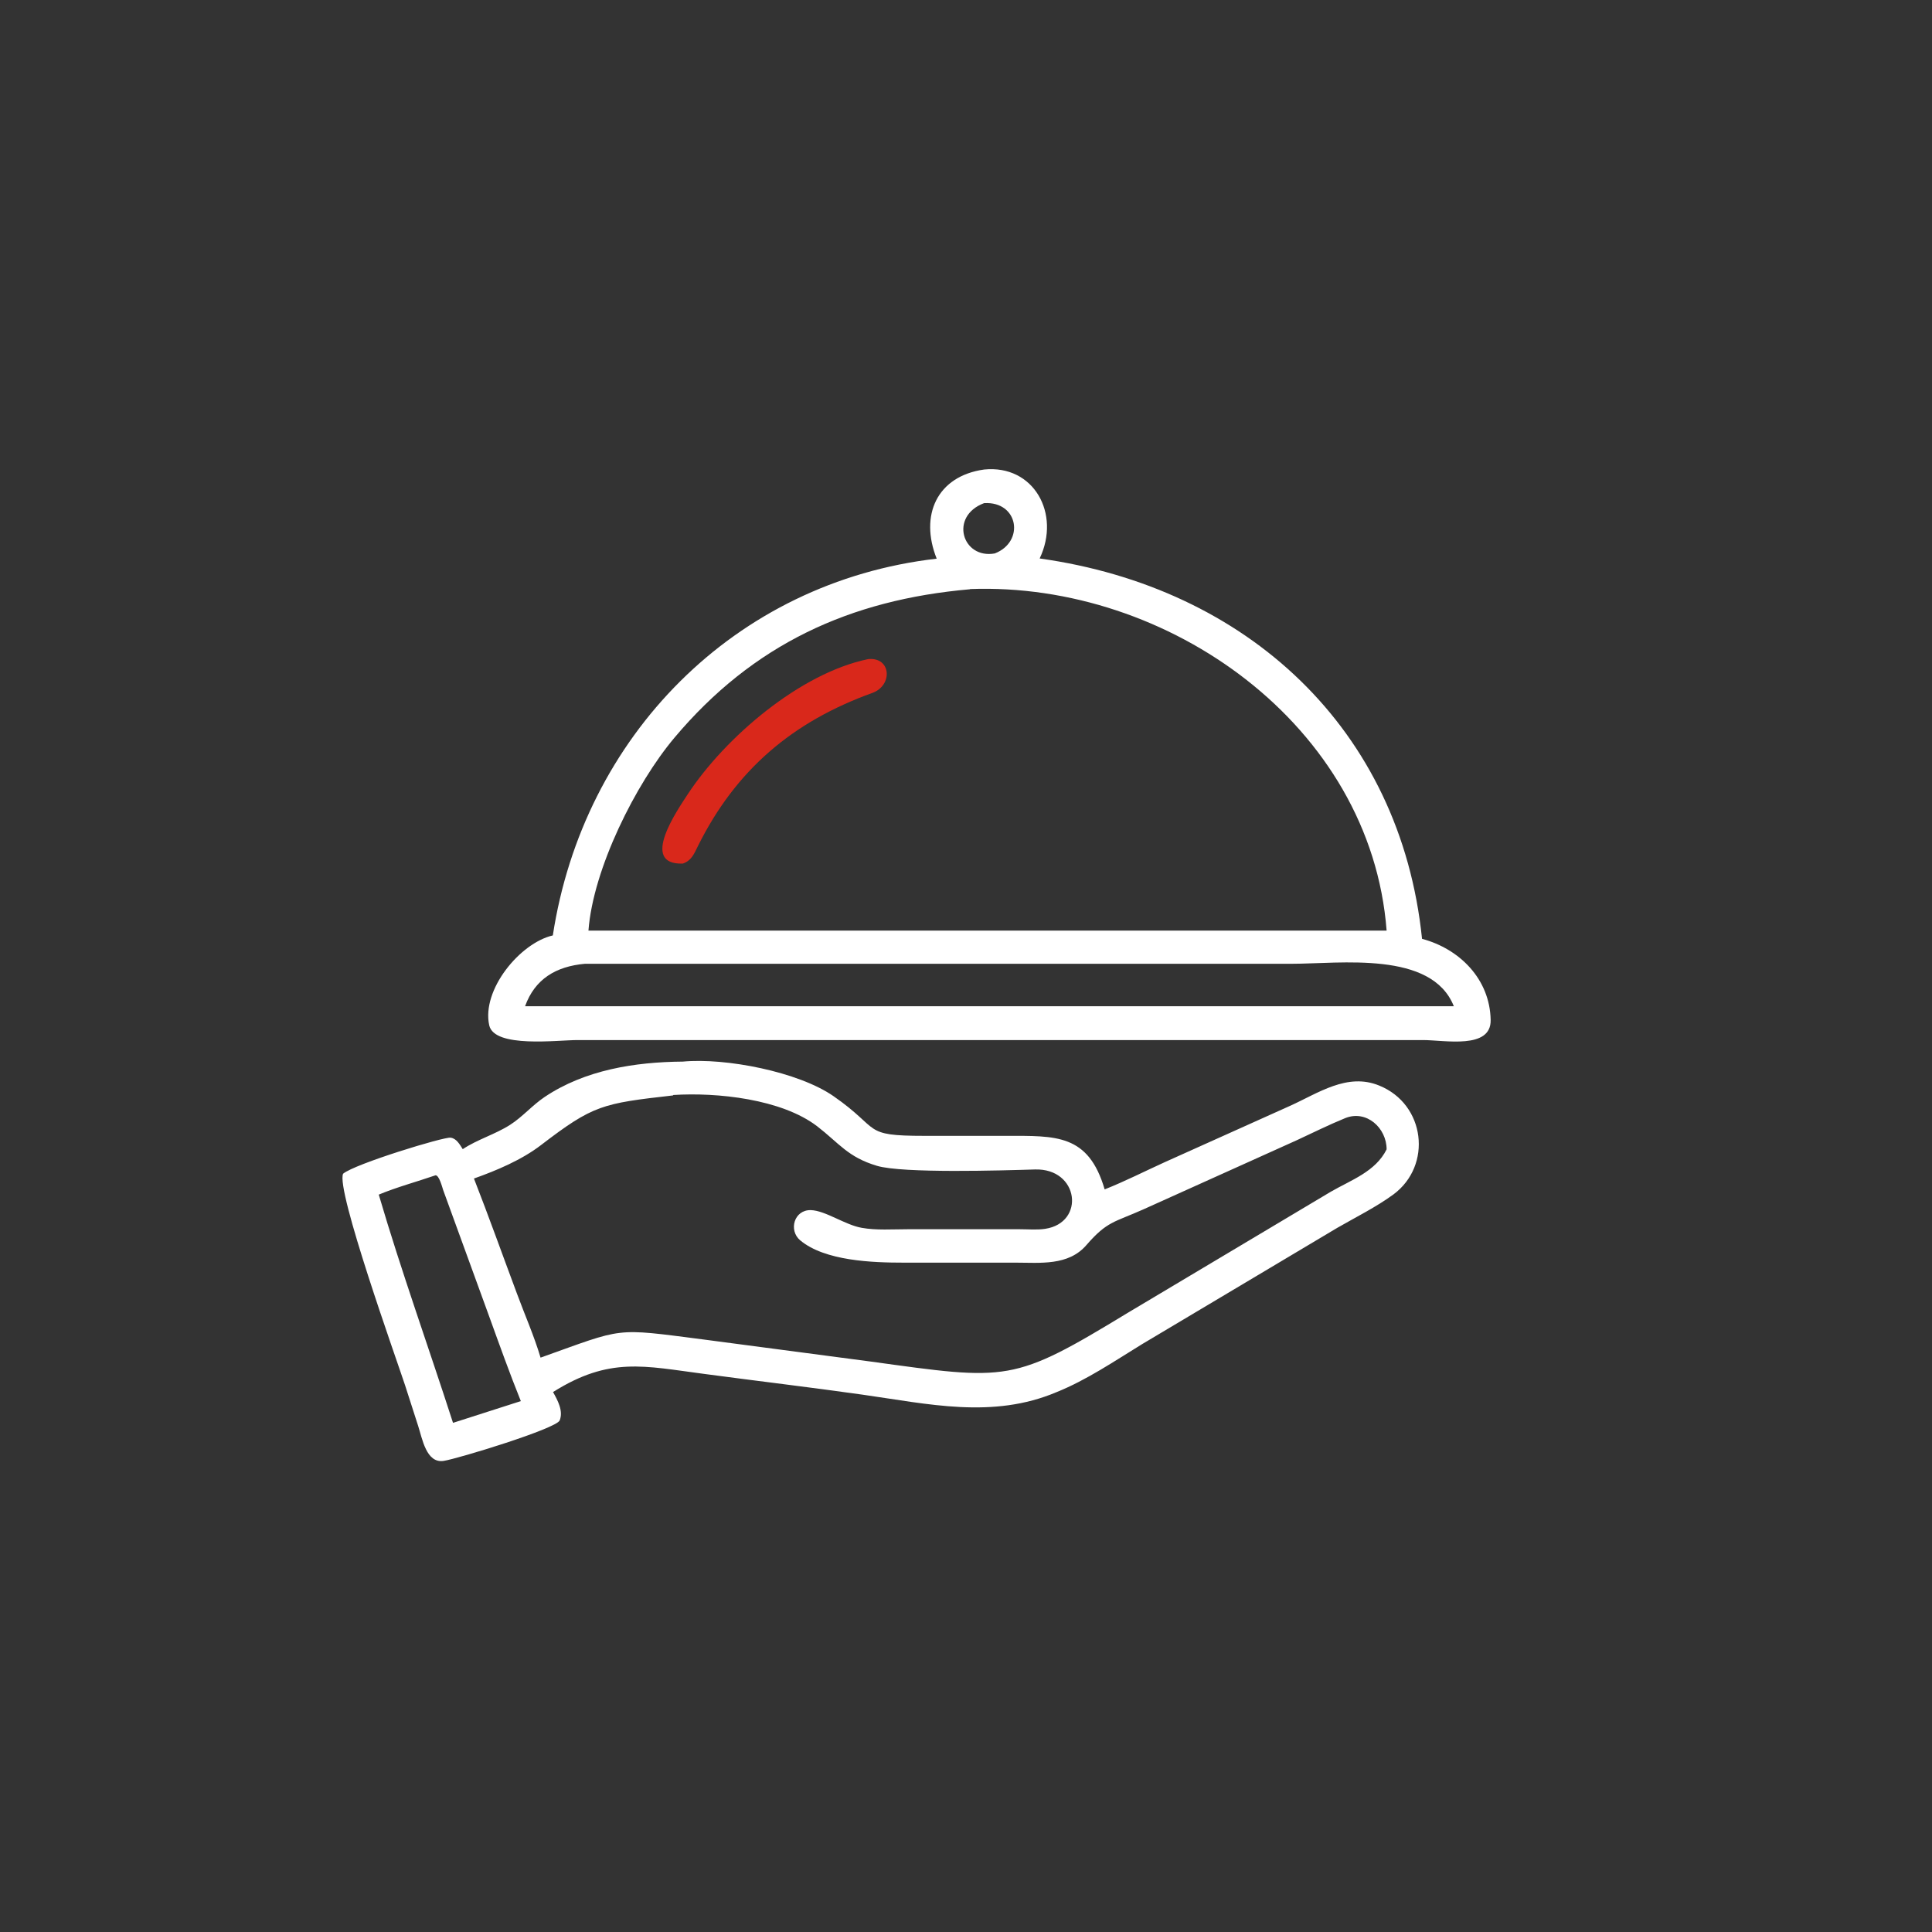
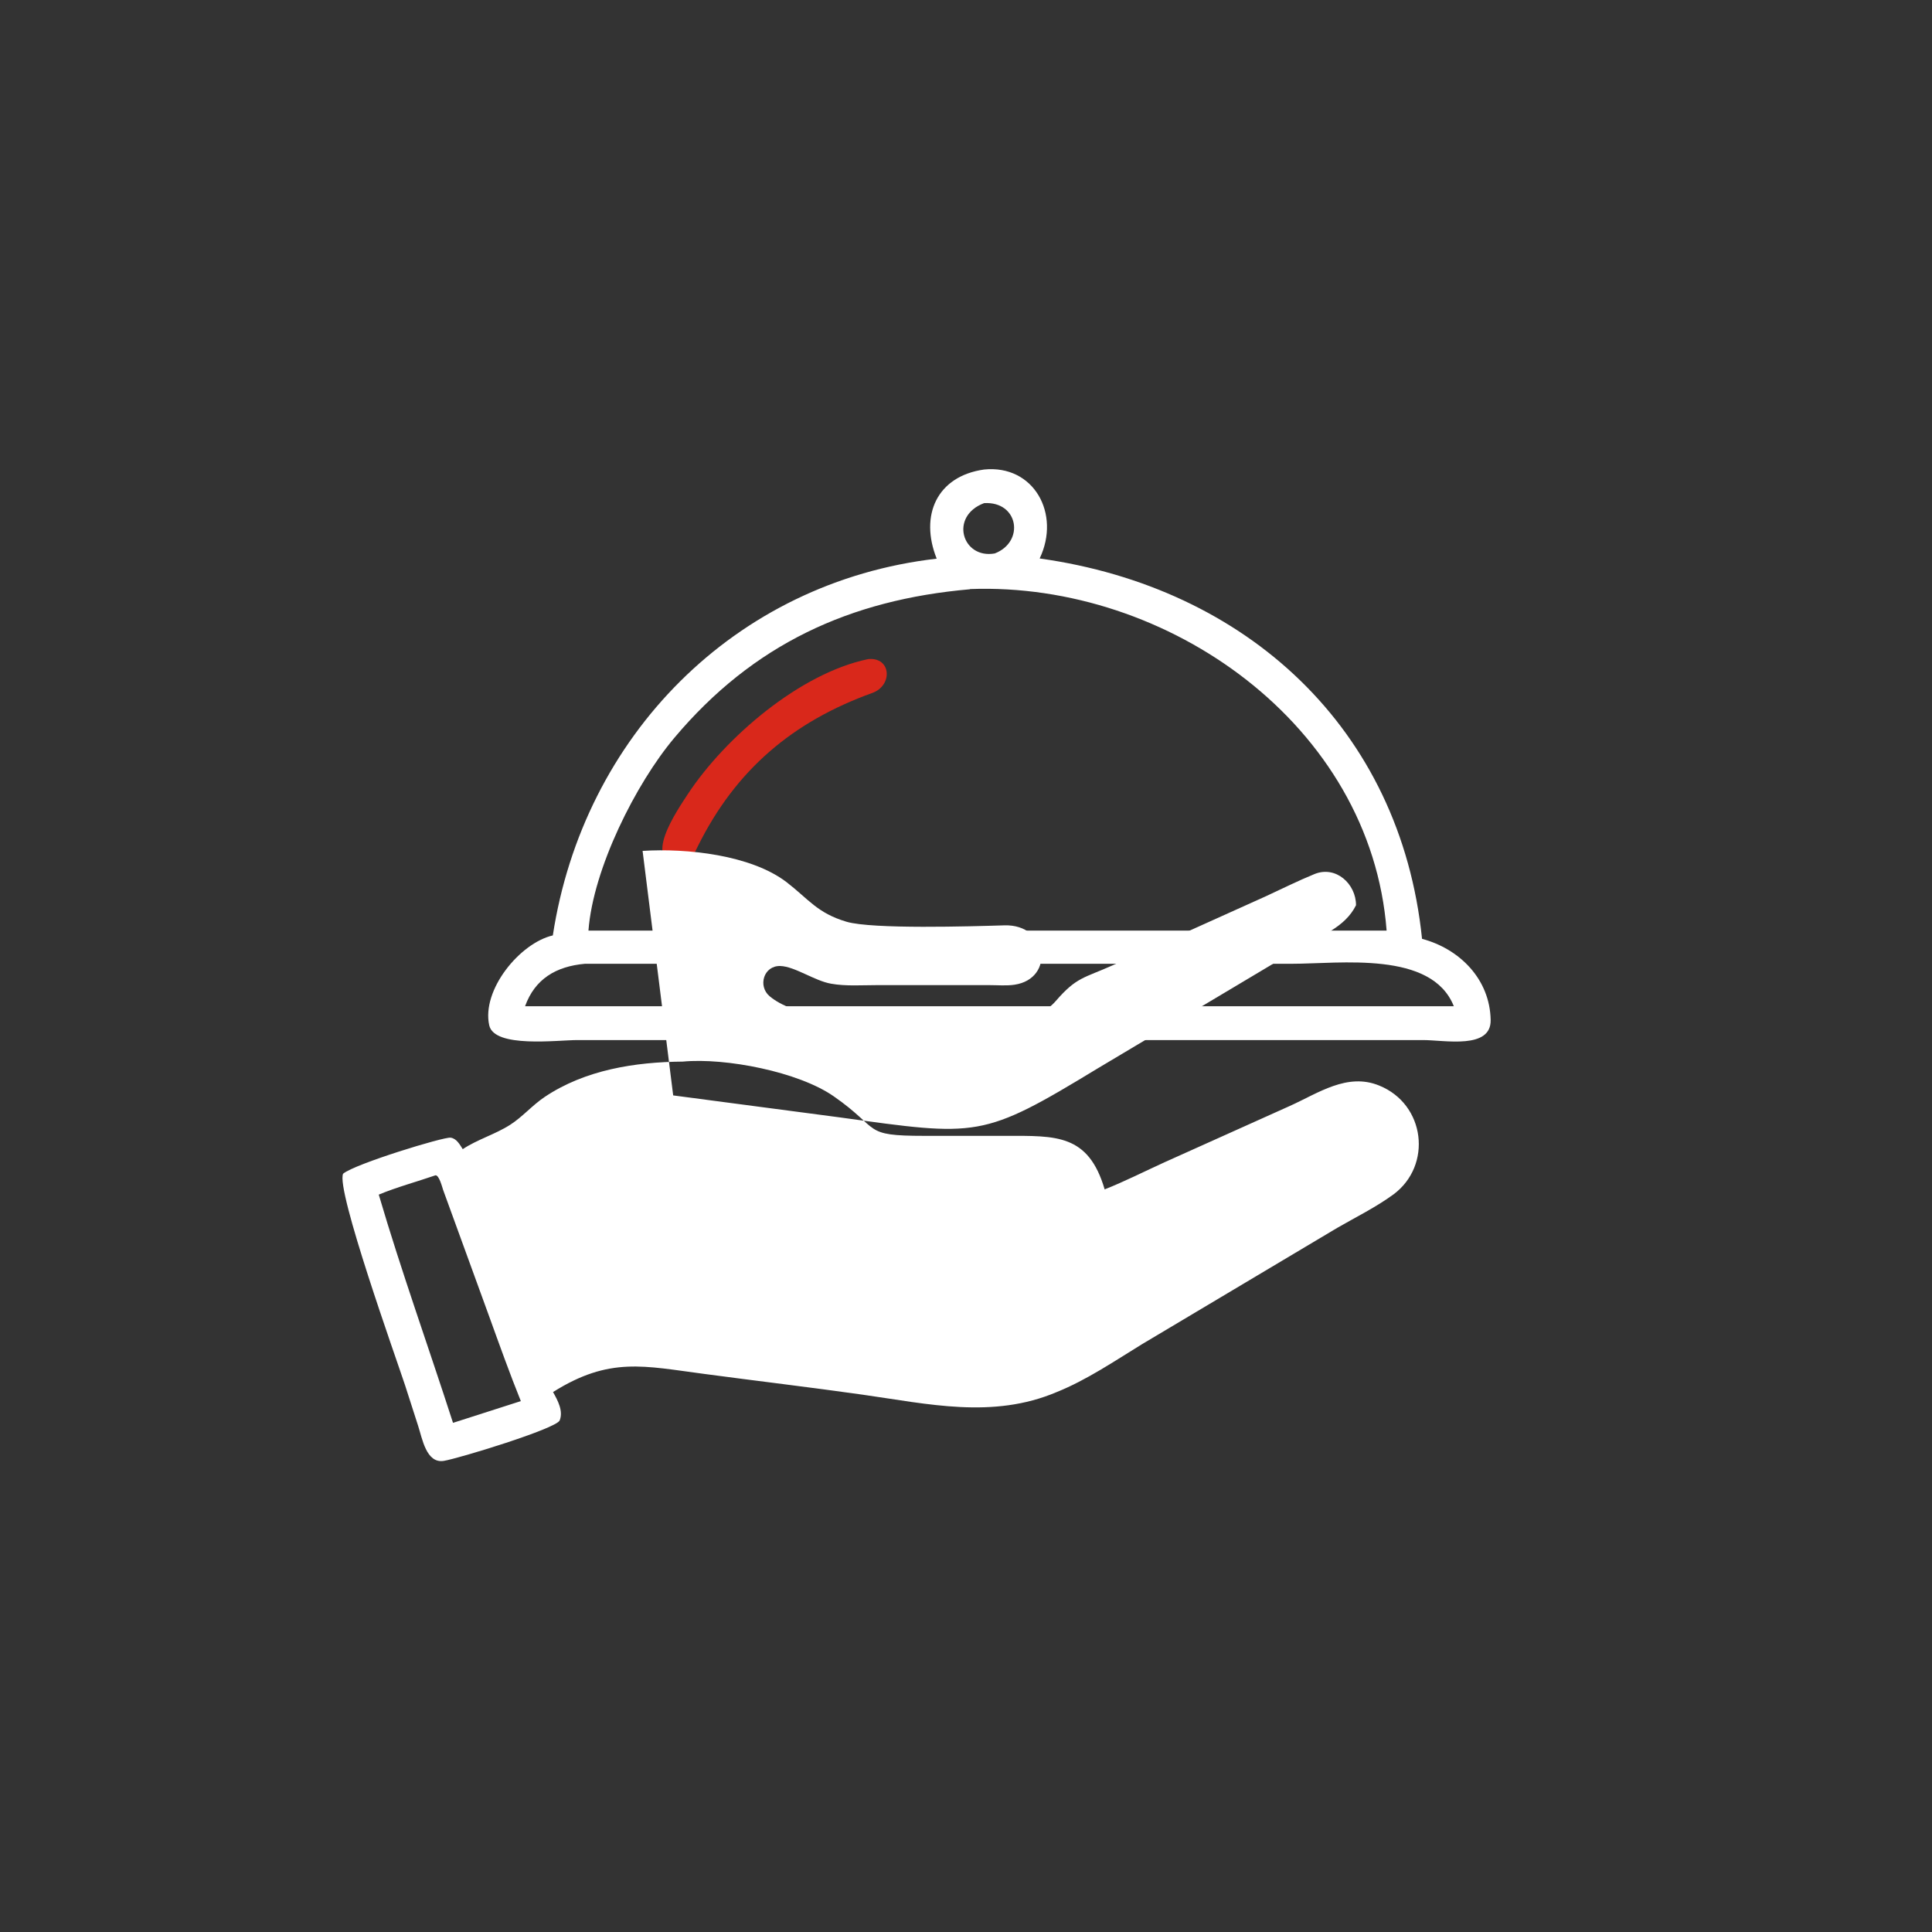
<svg xmlns="http://www.w3.org/2000/svg" id="Capa_2" data-name="Capa 2" viewBox="0 0 96 96">
  <rect x="0" y="0" width="96" height="96" fill="#333333" stroke="none" />
  <defs>
    <style>      .cls-1 {        fill: #fff;      }      .cls-2 {        fill: none;      }      .cls-3 {        fill: #d9281b;      }    </style>
  </defs>
  <g id="Capa_1-2" data-name="Capa 1">
    <g>
-       <circle class="cls-2" cx="48" cy="48" r="48" />
      <g>
        <path class="cls-1" d="M46.54,27.75c-.85-2.14.01-4.09,2.36-4.42,2.47-.25,3.82,2.2,2.76,4.42,10.3,1.44,17.93,8.46,19,18.9,1.87.5,3.37,2,3.41,4.03.03,1.48-2.29,1-3.36,1h-20.88s-21.13,0-21.13,0c-1,0-4.13.41-4.39-.73-.39-1.76,1.52-4.09,3.16-4.47,1.51-9.87,9.01-17.56,19.07-18.72ZM48.9,25c-1.74.65-1.09,2.79.53,2.5,1.5-.58,1.18-2.6-.53-2.5ZM48.2,29.28c-5.98.52-10.79,2.74-14.69,7.38-1.92,2.28-4.04,6.51-4.27,9.58h39.66c-.78-10.2-10.86-17.34-20.7-16.97ZM29.06,47.89c-1.43.13-2.48.75-2.97,2.11h46.15c-1.1-2.77-5.64-2.11-8.07-2.11H29.06Z" />
        <path class="cls-3" d="M33.93,42.91c-2.19.08-.24-2.7.26-3.47,1.85-2.8,5.56-5.99,8.95-6.69,1.15-.11,1.23,1.31.21,1.68-3.97,1.43-6.8,3.83-8.68,7.63-.18.37-.32.71-.74.85Z" />
-         <path class="cls-1" d="M22.98,57.11c.73-.49,1.62-.74,2.37-1.22.61-.39,1.1-.97,1.71-1.38,2.01-1.35,4.49-1.74,6.87-1.76,2.13-.2,5.75.51,7.49,1.72,2.39,1.66,1.37,1.97,4.52,1.97h4.05c2.48,0,4.09-.1,4.9,2.66,1.01-.4,1.99-.9,2.98-1.35l6.23-2.8c1.4-.63,2.84-1.66,4.43-1.01,2.3.93,2.65,3.97.71,5.41-.86.63-1.87,1.13-2.79,1.66l-9.7,5.78c-1.37.84-2.75,1.78-4.24,2.38-3.18,1.35-6.39.59-9.65.13-2.62-.37-5.24-.68-7.86-1.03-2.99-.39-4.71-.87-7.52.9.23.41.52.94.33,1.41-.17.41-5.05,1.9-5.76,2.01-.87.14-1.07-1.12-1.27-1.73l-.65-2.02c-.42-1.28-3.46-9.76-3.08-10.52.59-.49,5.01-1.84,5.34-1.79.3.04.46.35.61.58ZM33.45,54.43c-3.52.4-3.96.47-6.57,2.47-.95.73-2.2,1.26-3.33,1.66.74,1.89,1.42,3.8,2.13,5.7.39,1.06.86,2.12,1.18,3.2,4.21-1.5,3.59-1.48,8.11-.9l8.26,1.09c6.9.95,7.07,1.07,12.83-2.43l10.06-6c1.02-.59,2.23-1,2.78-2.11,0-1.06-1-1.98-2.06-1.55-.81.33-1.61.73-2.41,1.1l-7.61,3.43c-1.45.65-1.8.58-2.84,1.78-.9,1.04-2.3.87-3.53.87h-5.55c-1.54,0-3.91-.08-5.14-1.11-.59-.5-.3-1.52.53-1.5.72.02,1.71.74,2.53.88.72.13,1.53.07,2.26.07h5.61c.4,0,.84.04,1.24-.02,2.01-.3,1.69-3.02-.51-2.95-1.62.05-6.56.2-7.84-.18-1.45-.43-1.88-1.12-2.98-1.97-1.77-1.35-4.96-1.69-7.15-1.55ZM21.64,58.4c-.9.31-1.96.6-2.82.96,1.12,3.81,2.47,7.56,3.69,11.34l.47-.15,2.9-.93c-.56-1.39-1.06-2.79-1.57-4.2l-2.29-6.29c-.05-.15-.2-.74-.38-.73Z" />
+         <path class="cls-1" d="M22.98,57.11c.73-.49,1.62-.74,2.37-1.22.61-.39,1.1-.97,1.71-1.38,2.01-1.35,4.49-1.74,6.87-1.76,2.13-.2,5.75.51,7.49,1.72,2.39,1.66,1.37,1.97,4.52,1.97h4.05c2.48,0,4.09-.1,4.9,2.66,1.01-.4,1.99-.9,2.98-1.35l6.23-2.8c1.4-.63,2.84-1.66,4.43-1.01,2.3.93,2.65,3.97.71,5.41-.86.63-1.87,1.13-2.79,1.66l-9.7,5.78c-1.37.84-2.75,1.78-4.24,2.38-3.18,1.35-6.39.59-9.65.13-2.62-.37-5.24-.68-7.86-1.03-2.99-.39-4.71-.87-7.52.9.23.41.52.94.33,1.41-.17.41-5.05,1.9-5.76,2.01-.87.14-1.07-1.12-1.27-1.73l-.65-2.02c-.42-1.28-3.46-9.76-3.08-10.52.59-.49,5.01-1.84,5.34-1.79.3.04.46.35.61.58ZM33.45,54.43l8.26,1.09c6.9.95,7.07,1.07,12.83-2.43l10.06-6c1.02-.59,2.23-1,2.78-2.11,0-1.06-1-1.98-2.06-1.55-.81.33-1.61.73-2.41,1.1l-7.61,3.43c-1.45.65-1.8.58-2.84,1.78-.9,1.04-2.3.87-3.53.87h-5.55c-1.54,0-3.91-.08-5.14-1.11-.59-.5-.3-1.52.53-1.5.72.02,1.71.74,2.53.88.72.13,1.53.07,2.26.07h5.61c.4,0,.84.04,1.24-.02,2.01-.3,1.69-3.02-.51-2.95-1.62.05-6.56.2-7.84-.18-1.45-.43-1.88-1.12-2.98-1.97-1.77-1.35-4.96-1.69-7.15-1.55ZM21.64,58.4c-.9.31-1.96.6-2.82.96,1.12,3.81,2.47,7.56,3.69,11.34l.47-.15,2.9-.93c-.56-1.39-1.06-2.79-1.57-4.2l-2.29-6.29c-.05-.15-.2-.74-.38-.73Z" />
      </g>
    </g>
  </g>
</svg>